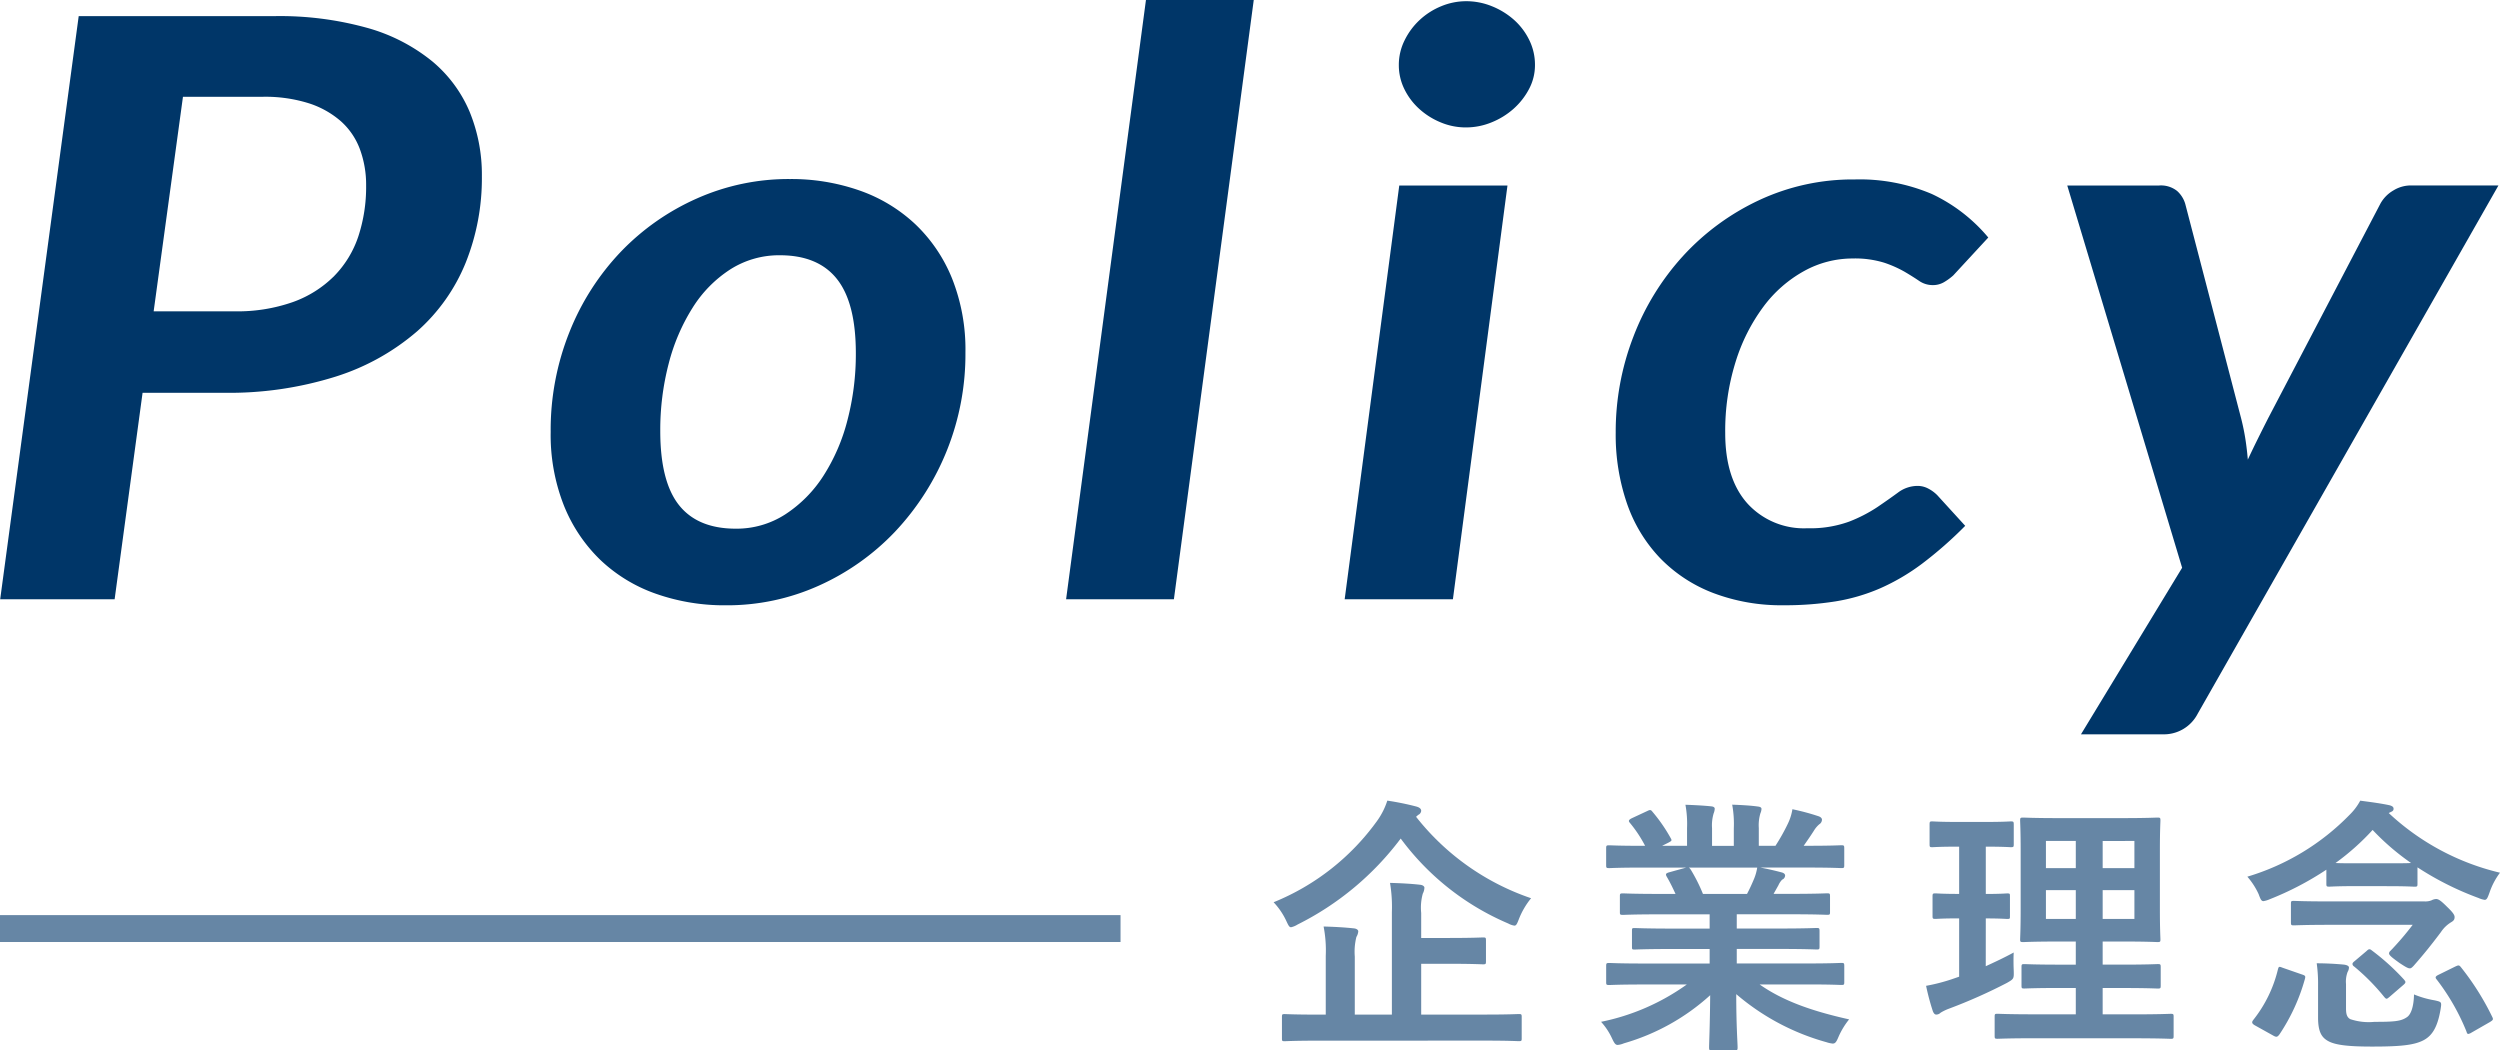
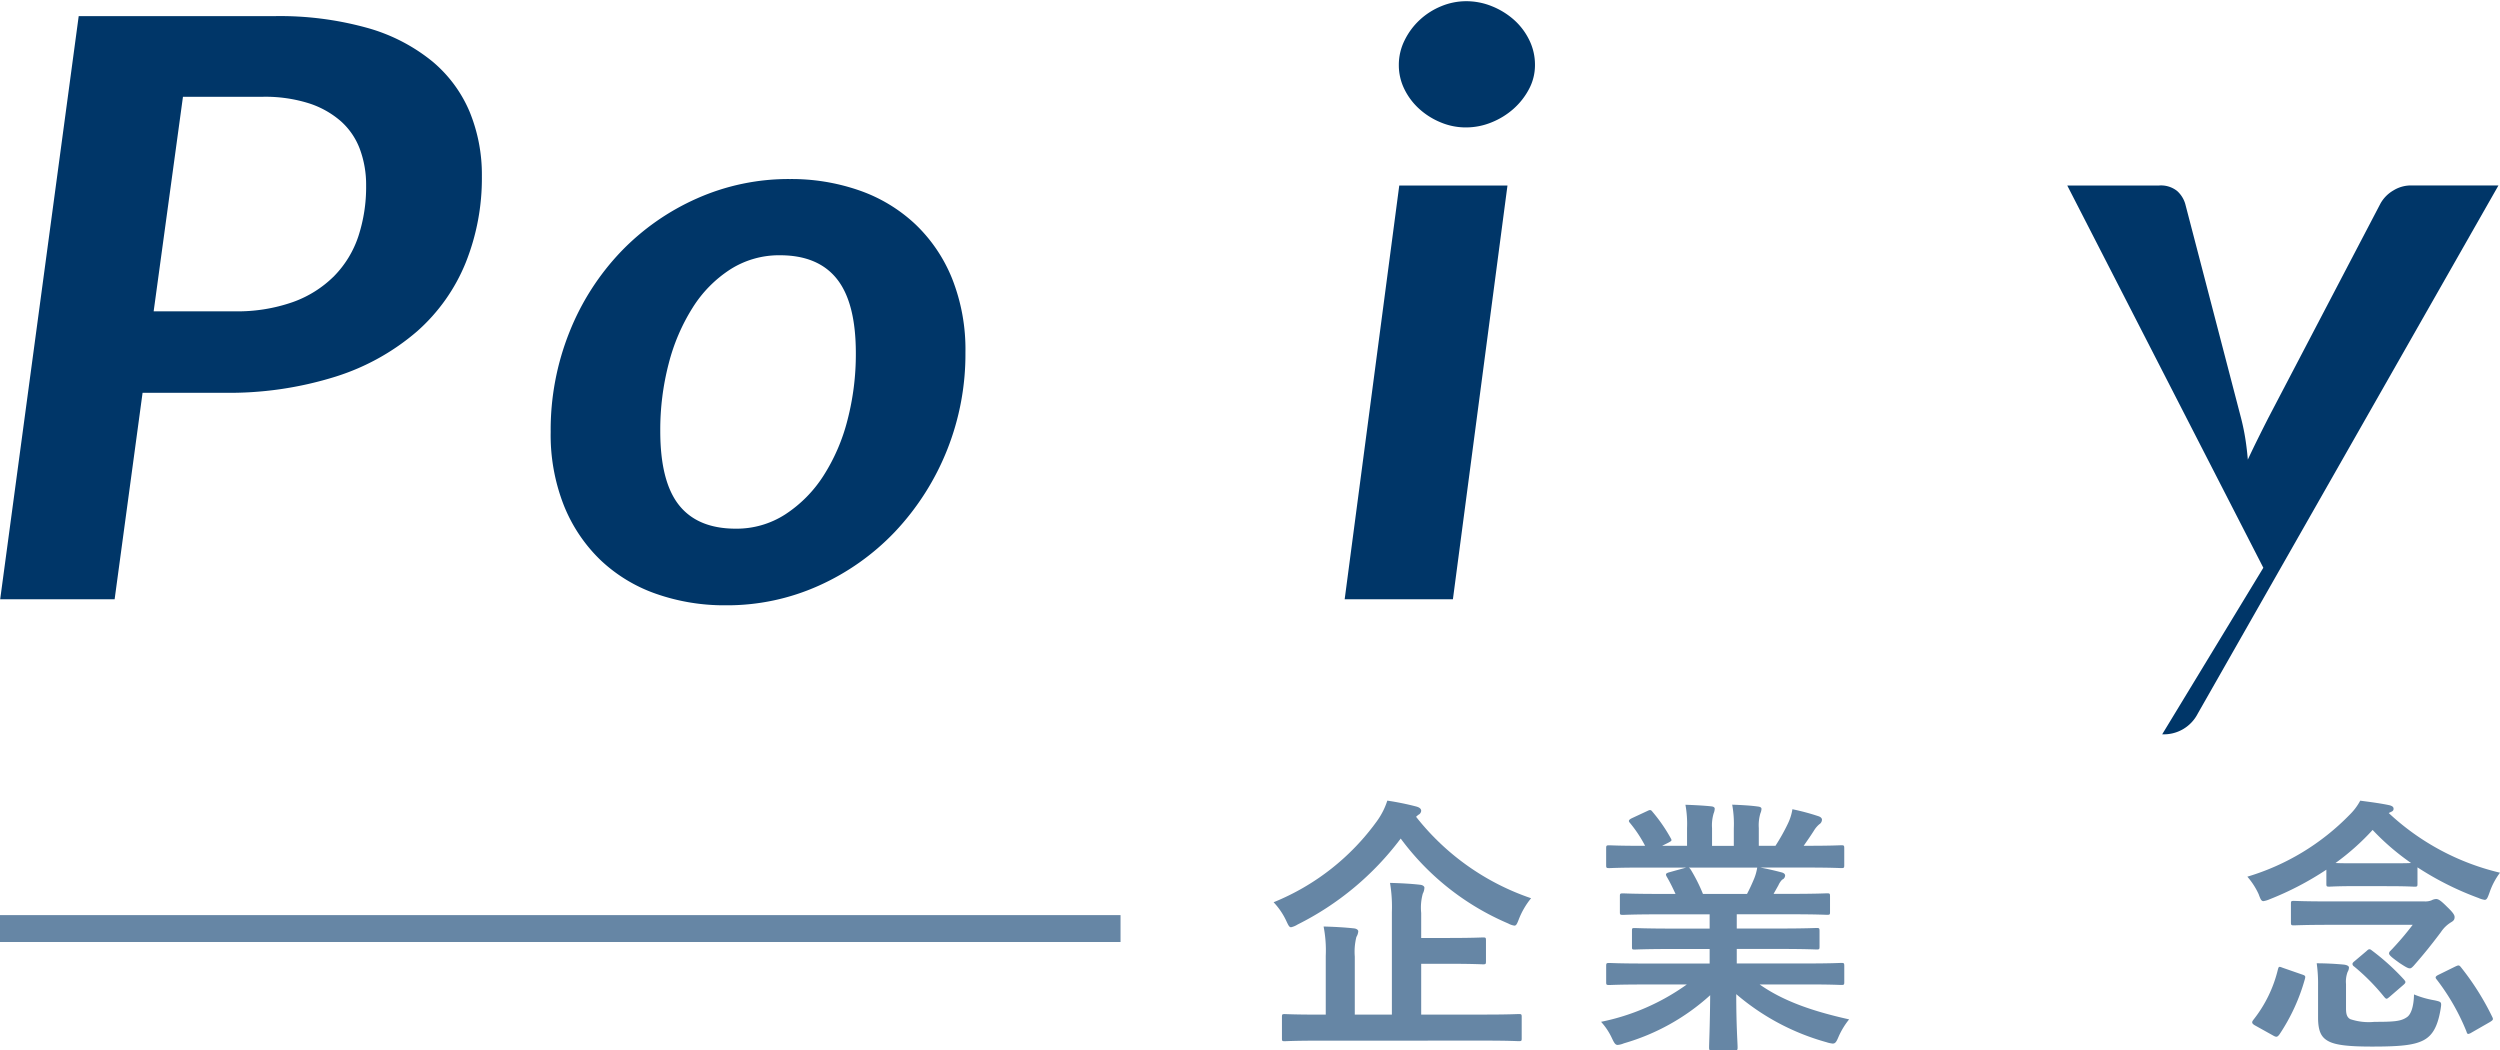
<svg xmlns="http://www.w3.org/2000/svg" width="267.819" height="112.521" viewBox="0 0 267.819 112.521">
  <g style="isolation:isolate">
    <g style="mix-blend-mode:multiply">
      <rect y="98.034" width="120.04" height="2.881" fill="#6686a5" />
      <path d="M15.274,42.077,12.28,64.195H.02L8.431,1.729H29.339A34.892,34.892,0,0,1,39.39,3,19.192,19.192,0,0,1,46.3,6.566a14.2,14.2,0,0,1,4.016,5.422,17.726,17.726,0,0,1,1.306,6.891,24.318,24.318,0,0,1-1.734,9.266,19.658,19.658,0,0,1-5.2,7.344,24.681,24.681,0,0,1-8.672,4.838,38.111,38.111,0,0,1-12.141,1.75ZM19.6,10.368,16.461,33.351H25.11a17.89,17.89,0,0,0,6.273-.995A11.912,11.912,0,0,0,35.8,29.57a11.025,11.025,0,0,0,2.59-4.255,16.938,16.938,0,0,0,.832-5.443,10.989,10.989,0,0,0-.666-3.888,7.513,7.513,0,0,0-2.043-3A9.739,9.739,0,0,0,33.07,11.06a15.563,15.563,0,0,0-4.918-.692Z" fill="#003668" />
      <path d="M77.763,64.844a22.076,22.076,0,0,1-7.484-1.232,16.581,16.581,0,0,1-5.941-3.607,16.768,16.768,0,0,1-3.921-5.832,20.593,20.593,0,0,1-1.424-7.905,28.187,28.187,0,0,1,2.019-10.714,26.8,26.8,0,0,1,5.512-8.6,25.718,25.718,0,0,1,8.15-5.7,24.131,24.131,0,0,1,9.932-2.074,22.113,22.113,0,0,1,7.484,1.231,16.823,16.823,0,0,1,5.964,3.608A16.6,16.6,0,0,1,102,29.852a20.574,20.574,0,0,1,1.425,7.9A27.71,27.71,0,0,1,95.844,57,25.844,25.844,0,0,1,87.7,62.748,23.916,23.916,0,0,1,77.763,64.844Zm1.045-8.208A9.608,9.608,0,0,0,84.13,55.1,13.822,13.822,0,0,0,88.194,51a20.318,20.318,0,0,0,2.59-5.983,28.014,28.014,0,0,0,.9-7.171q0-5.4-2.019-7.949T83.56,27.346a9.71,9.71,0,0,0-5.322,1.511A13.245,13.245,0,0,0,74.2,32.962a20.92,20.92,0,0,0-2.567,6,28.135,28.135,0,0,0-.9,7.214q0,5.4,2,7.927T78.808,56.636Z" fill="#003668" />
-       <path d="M114.209,64.195,122.763,0h11.548l-8.554,64.195Z" fill="#003668" />
      <path d="M161.492,19.872l-5.845,44.323H144.052L149.9,19.872Zm2.946-12.917a5.444,5.444,0,0,1-.642,2.592,7.491,7.491,0,0,1-1.663,2.117,8.078,8.078,0,0,1-2.352,1.447,7.244,7.244,0,0,1-2.756.54,6.945,6.945,0,0,1-2.685-.54,7.808,7.808,0,0,1-2.3-1.447,6.99,6.99,0,0,1-1.593-2.117,5.786,5.786,0,0,1-.594-2.592,5.885,5.885,0,0,1,.618-2.635,7.427,7.427,0,0,1,1.616-2.181,7.623,7.623,0,0,1,2.3-1.469,6.968,6.968,0,0,1,2.686-.54,7.267,7.267,0,0,1,2.756.54,8.1,8.1,0,0,1,2.352,1.447,7,7,0,0,1,1.639,2.16A5.972,5.972,0,0,1,164.438,6.955Z" fill="#003668" />
-       <path d="M205.9,60.394a22.852,22.852,0,0,1-4.49,2.635,20.082,20.082,0,0,1-4.8,1.4,34.444,34.444,0,0,1-5.512.411,20.564,20.564,0,0,1-7.58-1.319,15.765,15.765,0,0,1-5.679-3.736,16.008,16.008,0,0,1-3.54-5.832,22.621,22.621,0,0,1-1.212-7.6,28.235,28.235,0,0,1,1.9-10.3,27.231,27.231,0,0,1,5.322-8.641,25.931,25.931,0,0,1,8.126-5.961A23.7,23.7,0,0,1,198.7,19.224a19.727,19.727,0,0,1,8.245,1.555A17.594,17.594,0,0,1,213,25.445l-3.753,4.061a6.034,6.034,0,0,1-.975.713,2.332,2.332,0,0,1-1.211.324,2.557,2.557,0,0,1-1.474-.454q-.666-.454-1.544-.972a12.221,12.221,0,0,0-2.186-.972,10.582,10.582,0,0,0-3.4-.454,10.727,10.727,0,0,0-5.179,1.339,13.635,13.635,0,0,0-4.348,3.8,19.6,19.6,0,0,0-2.994,5.919,24.754,24.754,0,0,0-1.117,7.645q0,4.883,2.376,7.54a8.179,8.179,0,0,0,6.416,2.656,12.188,12.188,0,0,0,4.49-.713,15.757,15.757,0,0,0,3.018-1.555q1.235-.841,2.21-1.555a3.5,3.5,0,0,1,2.114-.713,2.424,2.424,0,0,1,1.117.281,3.849,3.849,0,0,1,.974.713l2.994,3.283A42.577,42.577,0,0,1,205.9,60.394Z" fill="#003668" />
-       <path d="M235.431,76.464a4.073,4.073,0,0,1-3.8,2.2h-8.7l10.835-17.841L221.46,19.872H231.3a2.779,2.779,0,0,1,1.925.583,2.984,2.984,0,0,1,.879,1.4l5.988,22.983q.285,1.124.452,2.2t.26,2.2q.523-1.122,1.07-2.225t1.117-2.224l12.022-22.983a3.7,3.7,0,0,1,1.378-1.4,3.579,3.579,0,0,1,1.854-.54h9.409Z" fill="#003668" />
+       <path d="M235.431,76.464a4.073,4.073,0,0,1-3.8,2.2l10.835-17.841L221.46,19.872H231.3a2.779,2.779,0,0,1,1.925.583,2.984,2.984,0,0,1,.879,1.4l5.988,22.983q.285,1.124.452,2.2t.26,2.2q.523-1.122,1.07-2.225t1.117-2.224l12.022-22.983a3.7,3.7,0,0,1,1.378-1.4,3.579,3.579,0,0,1,1.854-.54h9.409Z" fill="#003668" />
      <path d="M151.7,87.5a26.532,26.532,0,0,0,12.323,8.725,8.317,8.317,0,0,0-1.3,2.216c-.2.519-.288.72-.489.72a1.963,1.963,0,0,1-.662-.23,27.894,27.894,0,0,1-11.518-9.1A31.213,31.213,0,0,1,139,99.045a2.132,2.132,0,0,1-.691.288c-.2,0-.287-.2-.518-.691a7.565,7.565,0,0,0-1.353-1.987A25.418,25.418,0,0,0,147.554,87.9a7.777,7.777,0,0,0,1.066-2.131,29.513,29.513,0,0,1,3.109.633c.316.087.519.231.519.461a.518.518,0,0,1-.318.432Zm-10.452,23.984c-2.563,0-3.427.058-3.628.058-.26,0-.288-.028-.288-.288v-2.3c0-.288.028-.317.288-.317.2,0,1.065.057,3.628.057h.777v-6.3a13.36,13.36,0,0,0-.231-3.139c1.094.029,2.217.087,3.254.2.288.029.46.173.46.317a1.357,1.357,0,0,1-.2.6,6.483,6.483,0,0,0-.173,2.1v6.218h3.974V97.721a15.668,15.668,0,0,0-.2-3.139c1.065.029,2.245.086,3.224.2.288.029.461.173.461.318a1.477,1.477,0,0,1-.173.632,5.627,5.627,0,0,0-.172,2.074v2.677h2.908c2.62,0,3.541-.057,3.714-.057.288,0,.317.029.317.317v2.245c0,.288-.029.318-.317.318-.173,0-1.094-.058-3.714-.058h-2.908v5.441H159.1c2.534,0,3.427-.057,3.6-.057.287,0,.316.029.316.317v2.3c0,.26-.029.288-.316.288-.173,0-1.066-.058-3.6-.058Z" fill="#6686a5" />
      <path d="M176.039,105.466c-2.592,0-3.456.057-3.628.057-.318,0-.346-.028-.346-.316v-1.7c0-.317.028-.346.346-.346.172,0,1.036.058,3.628.058h7.111v-1.555h-4.06c-2.793,0-3.8.058-3.973.058-.288,0-.288-.029-.288-.317V99.765c0-.317,0-.346.288-.346.173,0,1.18.058,3.973.058h4.06V97.951h-5.413c-2.764,0-3.686.058-3.859.058-.316,0-.344-.03-.344-.288v-1.7c0-.288.028-.316.344-.316.173,0,1.1.058,3.859.058h1.757c-.317-.692-.6-1.267-.922-1.815-.144-.259-.173-.374.2-.489l1.871-.519h-4.606c-2.592,0-3.456.058-3.628.058-.318,0-.346-.028-.346-.316V90.9c0-.316.028-.345.346-.345.172,0,1.036.057,3.628.057h.2a13.7,13.7,0,0,0-1.642-2.475c-.172-.2-.114-.318.231-.49l1.67-.778c.288-.143.375-.115.547.115a17.217,17.217,0,0,1,1.929,2.793c.145.259.145.289-.23.49l-.691.345h2.678v-1.9a11.272,11.272,0,0,0-.173-2.5c.893.029,2.016.087,2.793.173.231.028.346.115.346.259a1.532,1.532,0,0,1-.115.49,4.472,4.472,0,0,0-.173,1.583v1.9h2.332V88.737a11.41,11.41,0,0,0-.173-2.534c.864.029,1.986.087,2.764.2.259.03.375.116.375.26a1.355,1.355,0,0,1-.116.461,4.472,4.472,0,0,0-.173,1.583v1.9h1.786a21.263,21.263,0,0,0,1.324-2.361,5.473,5.473,0,0,0,.49-1.555,24.739,24.739,0,0,1,2.793.749c.259.086.374.231.374.374a.593.593,0,0,1-.288.49,2.854,2.854,0,0,0-.489.548c-.375.6-.778,1.179-1.181,1.755h.4c2.591,0,3.455-.057,3.628-.057.288,0,.317.029.317.345v1.786c0,.288-.029.316-.317.316-.173,0-1.037-.058-3.628-.058h-5.039c.748.145,1.411.289,2.275.519.23.058.374.173.374.346a.5.5,0,0,1-.317.431,2.039,2.039,0,0,0-.4.6l-.518.922h1.872c2.764,0,3.685-.058,3.858-.058.288,0,.316.028.316.316v1.7c0,.258-.028.288-.316.288-.173,0-1.094-.058-3.858-.058h-5.817v1.526h4.578c2.822,0,3.8-.058,3.974-.058.288,0,.316.029.316.346v1.641c0,.288-.028.317-.316.317-.173,0-1.152-.058-3.974-.058h-4.578v1.555h7.573c2.591,0,3.455-.058,3.628-.058.288,0,.317.029.317.346v1.7c0,.288-.029.316-.317.316-.173,0-1.037-.057-3.628-.057h-5.126c2.419,1.7,5.443,2.822,9.589,3.743a8.155,8.155,0,0,0-1.123,1.843c-.23.547-.346.749-.634.749a3.076,3.076,0,0,1-.662-.145A25.166,25.166,0,0,1,186,106.5c0,3.426.145,5.211.145,5.7,0,.288-.029.318-.317.318H183.38c-.258,0-.288-.03-.288-.318,0-.489.087-2.159.116-5.586a23.316,23.316,0,0,1-9.243,5.154,2.18,2.18,0,0,1-.662.173c-.26,0-.375-.2-.634-.749a6.893,6.893,0,0,0-1.151-1.727,23.909,23.909,0,0,0,9.185-4Zm11.114-9.7c.259-.49.489-.98.777-1.67a5.337,5.337,0,0,0,.317-1.153h-7.342c.086.03.143.116.229.231a17.945,17.945,0,0,1,1.3,2.592Z" fill="#6686a5" />
-       <path d="M212.729,103.508c1.008-.461,1.987-.921,2.995-1.469-.029.49-.029,1.238,0,1.872.028.95.028.95-.721,1.382a56.139,56.139,0,0,1-6.218,2.765,5.121,5.121,0,0,0-.893.431.659.659,0,0,1-.461.2c-.143,0-.259-.086-.374-.374a25.314,25.314,0,0,1-.72-2.706,19.784,19.784,0,0,0,2.706-.691l.835-.288V98.383c-1.813,0-2.361.057-2.533.057-.288,0-.317-.029-.317-.316V96.051c0-.318.029-.346.317-.346.172,0,.72.058,2.533.058V90.7h-.172c-1.929,0-2.534.058-2.706.058-.26,0-.289-.029-.289-.317v-2.1c0-.316.029-.346.289-.346.172,0,.777.058,2.706.058h3c1.958,0,2.562-.058,2.706-.058.288,0,.317.03.317.346v2.1c0,.288-.029.317-.317.317-.144,0-.748-.058-2.678-.058v5.068c1.584,0,2.131-.058,2.3-.058.288,0,.288.028.288.346v2.073c0,.287,0,.316-.288.316-.173,0-.72-.057-2.3-.057Zm5.27,7.717c-2.851,0-3.831.057-4,.057-.288,0-.317-.029-.317-.316v-2.045c0-.288.029-.317.317-.317.172,0,1.152.058,4,.058h4.376V105.84h-1.786c-2.648,0-3.541.057-3.714.057-.288,0-.316-.028-.316-.316V103.6c0-.288.028-.318.316-.318.173,0,1.066.058,3.714.058h1.786v-2.476H220.5c-2.62,0-3.57.058-3.743.058-.316,0-.345-.029-.345-.288,0-.173.057-1.095.057-3.2V91.04c0-2.044-.057-2.936-.057-3.138,0-.288.029-.317.345-.317.173,0,1.123.058,3.743.058h6.853c2.649,0,3.57-.058,3.772-.058.288,0,.317.029.317.317,0,.173-.058,1.094-.058,3.138v6.393c0,2.1.058,3.023.058,3.2,0,.259-.029.288-.317.288-.2,0-1.123-.058-3.772-.058h-2.1v2.476h2.189c2.62,0,3.541-.058,3.714-.058.288,0,.316.03.316.318v1.986c0,.288-.028.316-.316.316-.173,0-1.094-.057-3.714-.057h-2.189v2.822h3.312c2.821,0,3.829-.058,3.973-.058.288,0,.317.029.317.317v2.045c0,.287-.029.316-.317.316-.144,0-1.152-.057-3.973-.057ZM222.375,93V90.09h-3.2V93Zm0,5.442V95.359h-3.2V98.44Zm2.879-8.35V93h3.4V90.09Zm3.4,5.269h-3.4V98.44h3.4Z" fill="#6686a5" />
      <path d="M252.414,94.928c-2.073,0-2.706.057-2.879.057-.288,0-.317-.029-.317-.317v-1.5a32.62,32.62,0,0,1-6.076,3.168,2.576,2.576,0,0,1-.662.2c-.23,0-.316-.2-.518-.749a7.729,7.729,0,0,0-1.21-1.871A25.439,25.439,0,0,0,251.694,87.3a6.225,6.225,0,0,0,1.152-1.526c1.094.144,2.217.289,3.138.49.317.086.433.2.433.374,0,.144-.058.26-.289.345l-.23.116a26.353,26.353,0,0,0,11.921,6.392,7.54,7.54,0,0,0-1.123,2.13c-.2.548-.288.778-.519.778a2.541,2.541,0,0,1-.662-.2,32.206,32.206,0,0,1-6.536-3.282v1.756c0,.288-.029.317-.316.317-.145,0-.807-.057-2.88-.057Zm-10.855,14.915c-.346-.2-.346-.346-.173-.576a13.934,13.934,0,0,0,2.649-5.443c.087-.316.144-.287.518-.143l2.073.719c.346.116.374.173.289.49a20.538,20.538,0,0,1-2.707,5.9c-.23.316-.345.346-.691.144Zm18.2-13.275a1.815,1.815,0,0,0,.72-.115,1.166,1.166,0,0,1,.489-.143c.26,0,.519.172,1.181.835.6.576.807.864.807,1.094,0,.259-.087.4-.4.575a3.472,3.472,0,0,0-1.065,1.038c-1.036,1.381-1.871,2.418-2.937,3.627-.172.173-.259.259-.4.259-.2,0-.489-.173-1.1-.576-.835-.6-1.122-.835-1.122-1.036a.393.393,0,0,1,.144-.259,31.144,31.144,0,0,0,2.389-2.793h-8.81c-2.765,0-3.743.058-3.916.058-.288,0-.317-.029-.317-.346V96.828c0-.288.029-.317.317-.317.173,0,1.151.057,3.916.057Zm-8.436,11.46c0,.576.086.951.461,1.153a6.239,6.239,0,0,0,2.591.287c2.1,0,2.822-.058,3.455-.489.461-.289.749-1.152.778-2.448a9.962,9.962,0,0,0,2.217.634c.748.173.748.173.634.921-.318,1.93-.893,2.822-1.757,3.311-1.036.577-2.563.72-5.586.72-2.447,0-3.916-.143-4.722-.6-.663-.374-1.065-.951-1.065-2.505v-3.427a15.93,15.93,0,0,0-.145-2.39c.95,0,2.073.058,2.938.144.374.058.517.173.517.317a.959.959,0,0,1-.143.46,2.956,2.956,0,0,0-.173,1.3Zm4.463-15.548c1.382,0,2.131,0,2.505-.029a26.022,26.022,0,0,1-4.118-3.541,26,26,0,0,1-3.973,3.541c.431.029,1.123.029,2.217.029Zm-2.246,9.387c.115-.115.2-.173.288-.173s.144.029.288.144a24.671,24.671,0,0,1,3.427,3.109c.085.115.143.173.143.26s-.058.173-.23.316l-1.469,1.267c-.144.115-.23.2-.317.2s-.172-.087-.288-.23a22.588,22.588,0,0,0-3.195-3.225.35.35,0,0,1-.173-.26c0-.086.058-.173.2-.288Zm9.5,1.67c.316-.144.4-.173.6.086a28.3,28.3,0,0,1,3.341,5.3c.143.288.114.346-.26.576l-1.958,1.123a.968.968,0,0,1-.346.144c-.086,0-.143-.086-.2-.288a23.631,23.631,0,0,0-3.167-5.529c-.2-.229-.173-.344.173-.517Z" fill="#6686a5" />
    </g>
  </g>
</svg>